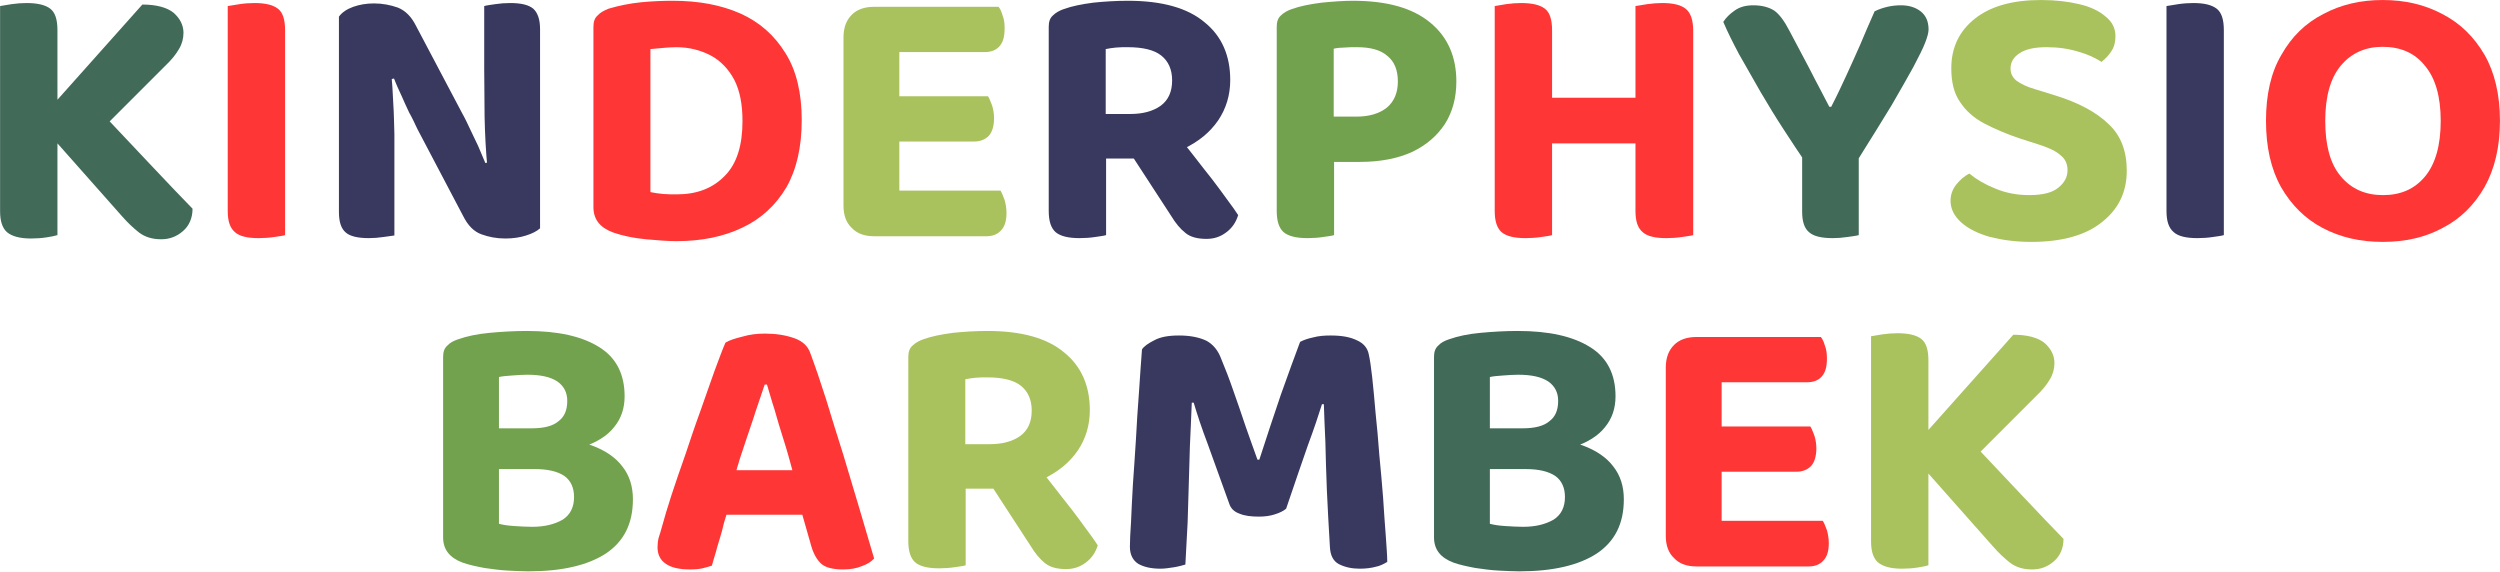
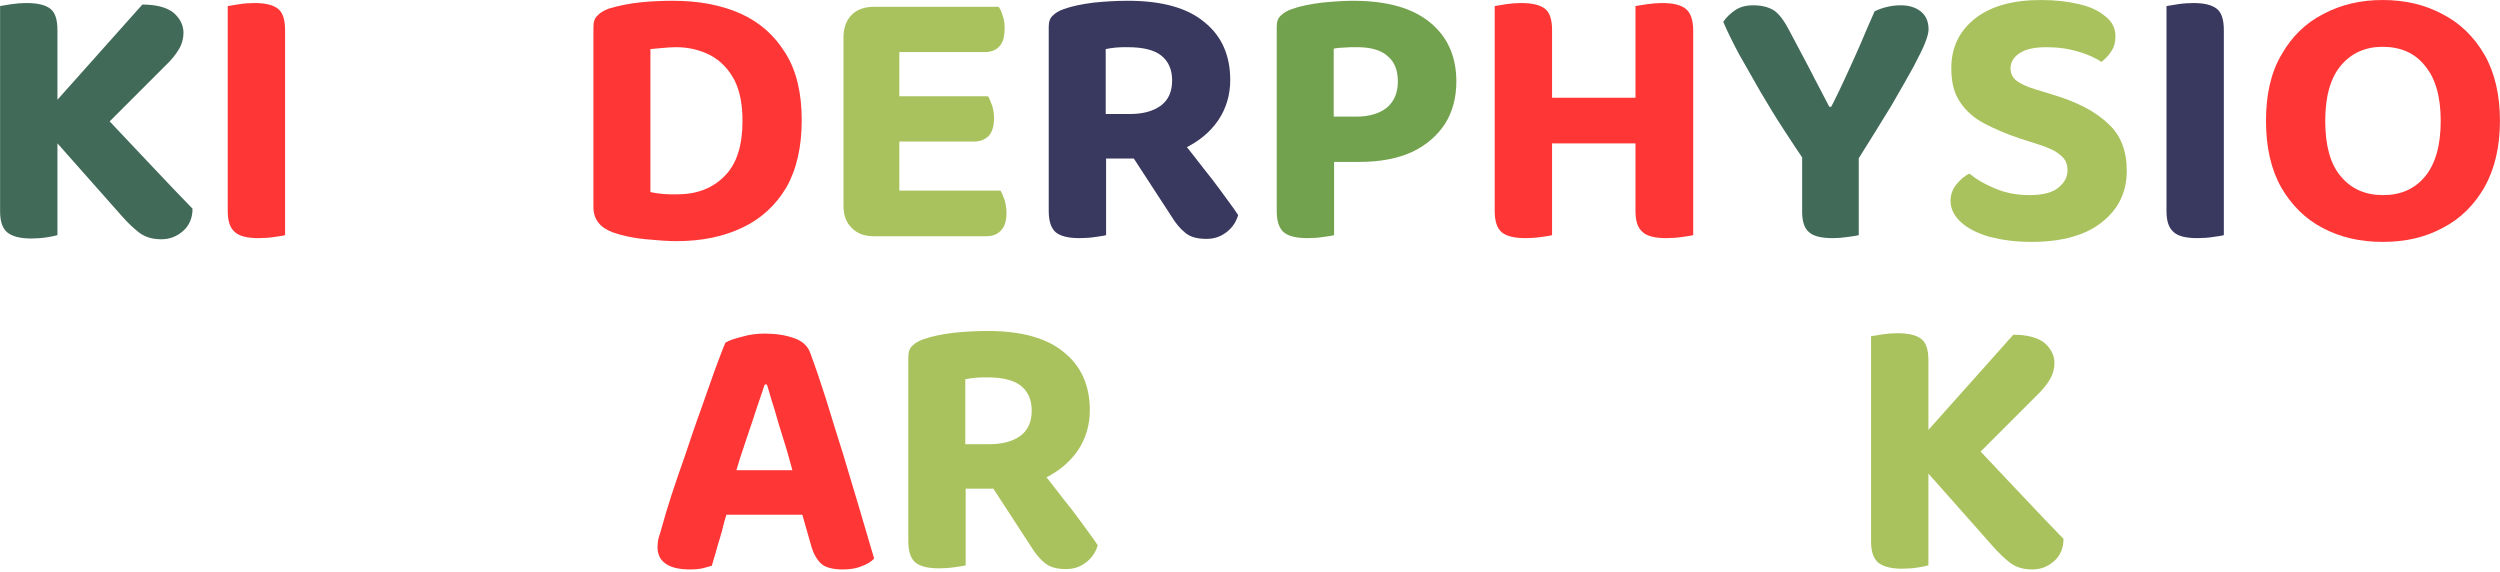
<svg xmlns="http://www.w3.org/2000/svg" width="100%" height="100%" viewBox="0 0 1325 303" version="1.1" xml:space="preserve" style="fill-rule:evenodd;clip-rule:evenodd;stroke-linejoin:round;stroke-miterlimit:2;">
  <g transform="matrix(1,0,0,1,-645.942,-617.487)">
    <g>
      <g transform="matrix(200,0,0,200,631.789,742.296)">
        <path d="M0.154,-0.322L0.324,-0.342C0.38,-0.283 0.43,-0.23 0.474,-0.183C0.518,-0.136 0.554,-0.099 0.581,-0.071C0.581,-0.046 0.572,-0.026 0.556,-0.012C0.539,0.003 0.52,0.01 0.498,0.01C0.474,0.01 0.455,0.004 0.439,-0.008C0.424,-0.02 0.409,-0.034 0.395,-0.05L0.154,-0.322ZM0.328,-0.269L0.134,-0.26L0.448,-0.612C0.486,-0.612 0.514,-0.604 0.531,-0.59C0.548,-0.575 0.557,-0.557 0.557,-0.537C0.557,-0.522 0.553,-0.507 0.545,-0.494C0.537,-0.48 0.525,-0.465 0.508,-0.449L0.328,-0.269ZM0.071,-0.424L0.223,-0.424L0.223,-0.001C0.217,0.001 0.207,0.003 0.194,0.005C0.181,0.007 0.167,0.008 0.153,0.008C0.123,0.008 0.102,0.002 0.089,-0.009C0.077,-0.02 0.071,-0.038 0.071,-0.064L0.071,-0.424ZM0.223,-0.232L0.071,-0.232L0.071,-0.608C0.078,-0.609 0.088,-0.611 0.101,-0.613C0.115,-0.615 0.128,-0.616 0.141,-0.616C0.17,-0.616 0.191,-0.611 0.204,-0.601C0.217,-0.591 0.223,-0.572 0.223,-0.544L0.223,-0.232Z" style="fill:rgb(65,106,89);fill-rule:nonzero;" />
      </g>
      <g transform="matrix(200,0,0,200,752.437,742.296)">
        <path d="M0.071,-0.423L0.223,-0.423L0.223,-0.001C0.217,0.001 0.207,0.002 0.194,0.004C0.181,0.006 0.167,0.007 0.153,0.007C0.123,0.007 0.102,0.002 0.09,-0.009C0.077,-0.02 0.071,-0.038 0.071,-0.065L0.071,-0.423ZM0.223,-0.231L0.071,-0.231L0.071,-0.608C0.078,-0.609 0.088,-0.611 0.102,-0.613C0.115,-0.615 0.129,-0.616 0.142,-0.616C0.171,-0.616 0.191,-0.611 0.204,-0.601C0.217,-0.591 0.223,-0.572 0.223,-0.544L0.223,-0.231Z" style="fill:rgb(255,54,54);fill-rule:nonzero;" />
      </g>
      <g transform="matrix(200,0,0,200,811.374,742.296)">
-         <path d="M0.071,-0.433L0.209,-0.435C0.212,-0.407 0.214,-0.378 0.215,-0.35C0.217,-0.322 0.217,-0.295 0.218,-0.269C0.218,-0.243 0.218,-0.218 0.218,-0.193L0.218,-0C0.212,0.001 0.203,0.002 0.189,0.004C0.176,0.006 0.163,0.007 0.15,0.007C0.121,0.007 0.1,0.002 0.089,-0.008C0.077,-0.018 0.071,-0.036 0.071,-0.062L0.071,-0.433ZM0.604,-0.176L0.465,-0.175C0.46,-0.224 0.458,-0.27 0.457,-0.314C0.457,-0.358 0.456,-0.4 0.456,-0.44L0.456,-0.608C0.463,-0.61 0.472,-0.611 0.485,-0.613C0.498,-0.615 0.511,-0.616 0.525,-0.616C0.554,-0.616 0.574,-0.611 0.586,-0.601C0.598,-0.59 0.604,-0.572 0.604,-0.547L0.604,-0.176ZM0.604,-0.224L0.604,-0.019C0.595,-0.011 0.583,-0.005 0.567,0C0.552,0.005 0.533,0.008 0.512,0.008C0.489,0.008 0.468,0.004 0.449,-0.003C0.429,-0.01 0.413,-0.026 0.4,-0.052L0.279,-0.282C0.272,-0.297 0.265,-0.312 0.257,-0.326C0.25,-0.341 0.243,-0.356 0.237,-0.37C0.23,-0.385 0.223,-0.4 0.217,-0.416L0.071,-0.383L0.071,-0.58C0.079,-0.591 0.092,-0.6 0.109,-0.606C0.126,-0.612 0.144,-0.615 0.164,-0.615C0.186,-0.615 0.207,-0.611 0.227,-0.604C0.247,-0.596 0.263,-0.58 0.275,-0.556L0.397,-0.325C0.405,-0.311 0.412,-0.296 0.419,-0.281C0.426,-0.266 0.433,-0.252 0.44,-0.237C0.446,-0.222 0.453,-0.207 0.459,-0.192L0.604,-0.224Z" style="fill:rgb(57,57,95);fill-rule:nonzero;" />
-       </g>
+         </g>
      <g transform="matrix(200,0,0,200,946.262,742.296)">
        <path d="M0.466,-0.303C0.466,-0.239 0.451,-0.19 0.419,-0.158C0.387,-0.125 0.345,-0.109 0.292,-0.109C0.28,-0.109 0.268,-0.109 0.256,-0.11C0.243,-0.111 0.232,-0.113 0.222,-0.115L0.222,-0.494C0.233,-0.495 0.244,-0.496 0.255,-0.497C0.267,-0.498 0.278,-0.499 0.29,-0.499C0.325,-0.499 0.355,-0.491 0.382,-0.477C0.408,-0.463 0.429,-0.441 0.444,-0.413C0.459,-0.384 0.466,-0.348 0.466,-0.303ZM0.623,-0.306C0.623,-0.377 0.609,-0.437 0.58,-0.483C0.551,-0.53 0.512,-0.565 0.461,-0.588C0.409,-0.611 0.35,-0.622 0.281,-0.622C0.256,-0.622 0.228,-0.621 0.197,-0.618C0.167,-0.615 0.138,-0.609 0.111,-0.601C0.099,-0.596 0.089,-0.591 0.082,-0.583C0.074,-0.576 0.071,-0.566 0.071,-0.553L0.071,-0.075C0.071,-0.043 0.088,-0.021 0.123,-0.008C0.149,0.001 0.178,0.007 0.21,0.01C0.242,0.013 0.269,0.015 0.291,0.015C0.358,0.015 0.416,0.003 0.466,-0.021C0.515,-0.044 0.554,-0.08 0.582,-0.127C0.609,-0.174 0.623,-0.234 0.623,-0.306Z" style="fill:rgb(255,54,54);fill-rule:nonzero;" />
      </g>
      <g transform="matrix(200,0,0,200,1078.79,742.296)">
        <path d="M0.071,-0.424L0.219,-0.424L0.219,-0.006C0.213,-0.005 0.204,-0.003 0.191,-0.001C0.179,0.001 0.166,0.002 0.152,0.002C0.127,0.002 0.107,-0.005 0.093,-0.02C0.078,-0.034 0.071,-0.054 0.071,-0.079L0.071,-0.424ZM0.219,-0.182L0.071,-0.182L0.071,-0.525C0.071,-0.55 0.078,-0.57 0.093,-0.585C0.107,-0.599 0.127,-0.606 0.152,-0.606C0.166,-0.606 0.179,-0.605 0.191,-0.603C0.204,-0.601 0.213,-0.6 0.219,-0.598L0.219,-0.182ZM0.152,-0.249L0.152,-0.369L0.454,-0.369C0.458,-0.363 0.461,-0.354 0.465,-0.344C0.468,-0.334 0.47,-0.323 0.47,-0.311C0.47,-0.29 0.465,-0.274 0.456,-0.264C0.446,-0.254 0.433,-0.249 0.417,-0.249L0.152,-0.249ZM0.152,0.002L0.152,-0.119L0.487,-0.119C0.491,-0.113 0.494,-0.104 0.498,-0.094C0.501,-0.083 0.503,-0.072 0.503,-0.06C0.503,-0.038 0.498,-0.023 0.488,-0.013C0.479,-0.003 0.466,0.002 0.45,0.002L0.152,0.002ZM0.152,-0.486L0.152,-0.606L0.482,-0.606C0.487,-0.6 0.49,-0.592 0.493,-0.582C0.497,-0.572 0.498,-0.561 0.498,-0.549C0.498,-0.527 0.494,-0.512 0.484,-0.501C0.475,-0.491 0.462,-0.486 0.445,-0.486L0.152,-0.486Z" style="fill:rgb(169,194,93);fill-rule:nonzero;" />
      </g>
      <g transform="matrix(200,0,0,200,1187.57,742.296)">
        <path d="M0.222,-0.322L0.287,-0.322C0.32,-0.322 0.347,-0.329 0.368,-0.344C0.388,-0.359 0.398,-0.381 0.398,-0.411C0.398,-0.44 0.388,-0.462 0.369,-0.477C0.35,-0.492 0.32,-0.499 0.28,-0.499C0.269,-0.499 0.259,-0.499 0.249,-0.498C0.24,-0.497 0.231,-0.496 0.222,-0.494L0.222,-0.322ZM0.301,-0.204L0.071,-0.204L0.071,-0.553C0.071,-0.566 0.074,-0.576 0.082,-0.583C0.089,-0.59 0.099,-0.596 0.111,-0.6C0.133,-0.608 0.159,-0.613 0.189,-0.617C0.218,-0.62 0.249,-0.622 0.281,-0.622C0.371,-0.622 0.439,-0.603 0.484,-0.565C0.53,-0.528 0.552,-0.476 0.552,-0.412C0.552,-0.372 0.541,-0.336 0.52,-0.305C0.498,-0.273 0.468,-0.249 0.431,-0.231C0.393,-0.213 0.35,-0.204 0.301,-0.204ZM0.273,-0.24L0.409,-0.272C0.424,-0.251 0.44,-0.23 0.457,-0.209C0.473,-0.188 0.489,-0.168 0.504,-0.149C0.519,-0.129 0.532,-0.112 0.544,-0.095C0.556,-0.079 0.566,-0.065 0.573,-0.054C0.567,-0.034 0.556,-0.019 0.541,-0.008C0.525,0.004 0.508,0.009 0.489,0.009C0.465,0.009 0.446,0.004 0.433,-0.007C0.419,-0.018 0.407,-0.033 0.396,-0.051L0.273,-0.24ZM0.071,-0.261L0.223,-0.261L0.223,-0.001C0.217,0.001 0.207,0.002 0.194,0.004C0.181,0.006 0.167,0.007 0.153,0.007C0.123,0.007 0.102,0.002 0.089,-0.009C0.077,-0.02 0.071,-0.038 0.071,-0.065L0.071,-0.261Z" style="fill:rgb(57,57,95);fill-rule:nonzero;" />
      </g>
      <g transform="matrix(200,0,0,200,1308.41,742.296)">
        <path d="M0.222,-0.315L0.282,-0.315C0.316,-0.315 0.343,-0.323 0.363,-0.339C0.382,-0.355 0.392,-0.378 0.392,-0.408C0.392,-0.438 0.383,-0.461 0.364,-0.476C0.346,-0.492 0.319,-0.499 0.283,-0.499C0.271,-0.499 0.26,-0.499 0.25,-0.498C0.241,-0.498 0.231,-0.497 0.222,-0.495L0.222,-0.315ZM0.292,-0.195L0.071,-0.195L0.071,-0.553C0.071,-0.566 0.074,-0.576 0.082,-0.583C0.089,-0.59 0.099,-0.596 0.111,-0.6C0.133,-0.608 0.159,-0.613 0.19,-0.617C0.22,-0.62 0.248,-0.622 0.273,-0.622C0.363,-0.622 0.431,-0.603 0.478,-0.564C0.524,-0.526 0.547,-0.474 0.547,-0.408C0.547,-0.365 0.537,-0.328 0.517,-0.296C0.496,-0.264 0.467,-0.239 0.429,-0.221C0.391,-0.204 0.345,-0.195 0.292,-0.195ZM0.071,-0.262L0.223,-0.262L0.223,-0.001C0.217,0.001 0.207,0.002 0.194,0.004C0.181,0.006 0.167,0.007 0.153,0.007C0.123,0.007 0.102,0.002 0.089,-0.009C0.077,-0.02 0.071,-0.038 0.071,-0.065L0.071,-0.262Z" style="fill:rgb(115,162,78);fill-rule:nonzero;" />
      </g>
      <g transform="matrix(200,0,0,200,1423.94,742.296)">
        <path d="M0.071,-0.423L0.223,-0.423L0.223,-0.001C0.217,0.001 0.207,0.002 0.194,0.004C0.181,0.006 0.167,0.007 0.153,0.007C0.123,0.007 0.102,0.002 0.089,-0.009C0.077,-0.02 0.071,-0.038 0.071,-0.065L0.071,-0.423ZM0.223,-0.231L0.071,-0.231L0.071,-0.608C0.078,-0.609 0.088,-0.611 0.101,-0.613C0.115,-0.615 0.128,-0.616 0.141,-0.616C0.17,-0.616 0.191,-0.611 0.204,-0.601C0.217,-0.591 0.223,-0.572 0.223,-0.544L0.223,-0.231ZM0.444,-0.423L0.597,-0.423L0.597,-0.001C0.59,0.001 0.58,0.002 0.567,0.004C0.554,0.006 0.54,0.007 0.526,0.007C0.496,0.007 0.475,0.002 0.463,-0.009C0.45,-0.02 0.444,-0.038 0.444,-0.065L0.444,-0.423ZM0.597,-0.231L0.444,-0.231L0.444,-0.608C0.451,-0.609 0.461,-0.611 0.475,-0.613C0.489,-0.615 0.502,-0.616 0.515,-0.616C0.544,-0.616 0.565,-0.611 0.578,-0.6C0.59,-0.59 0.597,-0.571 0.597,-0.543L0.597,-0.231ZM0.531,-0.244L0.14,-0.244L0.14,-0.365L0.531,-0.365L0.531,-0.244Z" style="fill:rgb(255,54,54);fill-rule:nonzero;" />
      </g>
      <g transform="matrix(200,0,0,200,1557.48,742.296)">
        <path d="M0.362,-0.195L0.226,-0.195C0.208,-0.221 0.19,-0.249 0.169,-0.281C0.148,-0.313 0.128,-0.346 0.108,-0.38C0.088,-0.415 0.069,-0.448 0.051,-0.48C0.034,-0.512 0.02,-0.54 0.009,-0.566C0.016,-0.577 0.026,-0.587 0.039,-0.596C0.053,-0.606 0.069,-0.61 0.089,-0.61C0.111,-0.61 0.13,-0.605 0.144,-0.596C0.158,-0.586 0.171,-0.568 0.184,-0.543C0.193,-0.527 0.228,-0.459 0.238,-0.441C0.247,-0.423 0.256,-0.406 0.265,-0.389C0.274,-0.372 0.282,-0.356 0.29,-0.341L0.295,-0.341C0.311,-0.372 0.324,-0.4 0.336,-0.426C0.348,-0.452 0.36,-0.479 0.372,-0.506C0.383,-0.533 0.396,-0.562 0.41,-0.594C0.42,-0.599 0.431,-0.603 0.444,-0.606C0.457,-0.609 0.468,-0.61 0.48,-0.61C0.5,-0.61 0.518,-0.605 0.532,-0.594C0.546,-0.583 0.553,-0.567 0.553,-0.546C0.553,-0.538 0.55,-0.526 0.544,-0.511C0.538,-0.495 0.527,-0.474 0.513,-0.447C0.499,-0.421 0.479,-0.387 0.455,-0.345C0.43,-0.304 0.399,-0.254 0.362,-0.195ZM0.218,-0.25L0.368,-0.25L0.368,-0.001C0.361,0.001 0.352,0.002 0.338,0.004C0.325,0.006 0.312,0.007 0.299,0.007C0.269,0.007 0.248,0.002 0.236,-0.009C0.224,-0.019 0.218,-0.037 0.218,-0.063L0.218,-0.25Z" style="fill:rgb(65,106,89);fill-rule:nonzero;" />
      </g>
      <g transform="matrix(200,0,0,200,1671.13,742.296)">
        <path d="M0.252,-0.107C0.288,-0.107 0.314,-0.114 0.329,-0.127C0.345,-0.14 0.353,-0.155 0.353,-0.173C0.353,-0.19 0.347,-0.203 0.334,-0.213C0.322,-0.224 0.304,-0.232 0.28,-0.24L0.227,-0.257C0.191,-0.269 0.159,-0.283 0.132,-0.297C0.104,-0.312 0.083,-0.331 0.068,-0.354C0.052,-0.377 0.045,-0.407 0.045,-0.443C0.045,-0.498 0.066,-0.542 0.108,-0.575C0.15,-0.608 0.208,-0.624 0.283,-0.624C0.321,-0.624 0.355,-0.62 0.384,-0.613C0.414,-0.606 0.437,-0.595 0.454,-0.58C0.472,-0.566 0.48,-0.548 0.48,-0.528C0.48,-0.513 0.477,-0.5 0.469,-0.488C0.462,-0.477 0.453,-0.468 0.443,-0.46C0.428,-0.47 0.407,-0.48 0.382,-0.487C0.356,-0.495 0.328,-0.499 0.298,-0.499C0.266,-0.499 0.242,-0.494 0.226,-0.483C0.21,-0.473 0.202,-0.459 0.202,-0.443C0.202,-0.429 0.207,-0.419 0.218,-0.41C0.229,-0.402 0.245,-0.394 0.266,-0.388L0.321,-0.371C0.382,-0.352 0.429,-0.327 0.461,-0.296C0.494,-0.266 0.51,-0.224 0.51,-0.172C0.51,-0.116 0.489,-0.071 0.445,-0.036C0.402,-0.001 0.339,0.017 0.257,0.017C0.216,0.017 0.18,0.012 0.148,0.004C0.116,-0.005 0.09,-0.018 0.072,-0.034C0.053,-0.051 0.043,-0.07 0.043,-0.092C0.043,-0.109 0.049,-0.124 0.059,-0.136C0.069,-0.148 0.08,-0.158 0.093,-0.164C0.111,-0.149 0.133,-0.136 0.16,-0.125C0.188,-0.113 0.218,-0.107 0.252,-0.107Z" style="fill:rgb(169,194,93);fill-rule:nonzero;" />
      </g>
      <g transform="matrix(200,0,0,200,1779.98,742.296)">
        <path d="M0.071,-0.423L0.223,-0.423L0.223,-0.001C0.217,0.001 0.207,0.002 0.194,0.004C0.181,0.006 0.167,0.007 0.153,0.007C0.123,0.007 0.102,0.002 0.09,-0.009C0.077,-0.02 0.071,-0.038 0.071,-0.065L0.071,-0.423ZM0.223,-0.231L0.071,-0.231L0.071,-0.608C0.078,-0.609 0.088,-0.611 0.102,-0.613C0.115,-0.615 0.129,-0.616 0.142,-0.616C0.171,-0.616 0.191,-0.611 0.204,-0.601C0.217,-0.591 0.223,-0.572 0.223,-0.544L0.223,-0.231Z" style="fill:rgb(57,57,95);fill-rule:nonzero;" />
      </g>
      <g transform="matrix(200,0,0,200,1838.92,742.296)">
        <path d="M0.66,-0.304C0.66,-0.235 0.646,-0.176 0.619,-0.128C0.592,-0.081 0.555,-0.044 0.508,-0.02C0.462,0.005 0.409,0.017 0.349,0.017C0.29,0.017 0.237,0.005 0.19,-0.02C0.144,-0.044 0.107,-0.081 0.08,-0.128C0.053,-0.176 0.04,-0.235 0.04,-0.304C0.04,-0.373 0.053,-0.432 0.081,-0.479C0.108,-0.527 0.145,-0.563 0.192,-0.587C0.239,-0.612 0.291,-0.624 0.349,-0.624C0.408,-0.624 0.46,-0.612 0.507,-0.587C0.554,-0.563 0.591,-0.527 0.619,-0.479C0.646,-0.432 0.66,-0.373 0.66,-0.304ZM0.503,-0.304C0.503,-0.368 0.489,-0.417 0.461,-0.45C0.434,-0.484 0.396,-0.5 0.349,-0.5C0.304,-0.5 0.267,-0.484 0.239,-0.451C0.211,-0.418 0.197,-0.369 0.197,-0.304C0.197,-0.239 0.21,-0.19 0.238,-0.157C0.266,-0.123 0.304,-0.107 0.35,-0.107C0.397,-0.107 0.434,-0.123 0.462,-0.157C0.489,-0.19 0.503,-0.239 0.503,-0.304Z" style="fill:rgb(255,54,54);fill-rule:nonzero;" />
      </g>
      <g transform="matrix(200,0,0,200,866.589,917.296)">
-         <path d="M0.389,-0.364L0.389,-0.256L0.166,-0.256L0.166,-0.364L0.389,-0.364ZM0.314,-0.256L0.326,-0.339C0.381,-0.339 0.427,-0.332 0.464,-0.319C0.5,-0.306 0.528,-0.287 0.546,-0.263C0.565,-0.239 0.574,-0.21 0.574,-0.176C0.574,-0.111 0.55,-0.064 0.502,-0.032C0.454,-0.001 0.386,0.015 0.297,0.015C0.281,0.015 0.263,0.014 0.242,0.013C0.222,0.012 0.201,0.009 0.18,0.006C0.159,0.002 0.14,-0.002 0.123,-0.008C0.088,-0.021 0.071,-0.043 0.071,-0.075L0.071,-0.553C0.071,-0.566 0.074,-0.576 0.082,-0.583C0.089,-0.591 0.099,-0.596 0.111,-0.6C0.134,-0.608 0.161,-0.614 0.194,-0.617C0.226,-0.62 0.259,-0.622 0.293,-0.622C0.375,-0.622 0.439,-0.608 0.485,-0.579C0.53,-0.551 0.552,-0.507 0.552,-0.449C0.552,-0.417 0.543,-0.39 0.524,-0.367C0.506,-0.344 0.478,-0.327 0.443,-0.315C0.407,-0.303 0.364,-0.297 0.313,-0.297L0.306,-0.364C0.338,-0.364 0.362,-0.37 0.377,-0.383C0.393,-0.395 0.4,-0.413 0.4,-0.437C0.4,-0.459 0.391,-0.476 0.374,-0.488C0.356,-0.5 0.33,-0.506 0.294,-0.506C0.281,-0.506 0.268,-0.505 0.254,-0.504C0.24,-0.503 0.228,-0.502 0.219,-0.5L0.219,-0.111C0.23,-0.108 0.244,-0.106 0.26,-0.105C0.277,-0.104 0.292,-0.103 0.307,-0.103C0.341,-0.103 0.367,-0.11 0.388,-0.122C0.408,-0.135 0.418,-0.155 0.418,-0.182C0.418,-0.207 0.409,-0.226 0.392,-0.238C0.374,-0.25 0.348,-0.256 0.314,-0.256Z" style="fill:rgb(115,162,78);fill-rule:nonzero;" />
-       </g>
+         </g>
      <g transform="matrix(200,0,0,200,989.429,917.296)">
        <path d="M0.315,-0.48L0.309,-0.48C0.302,-0.459 0.294,-0.435 0.285,-0.409C0.277,-0.383 0.267,-0.356 0.258,-0.328C0.248,-0.299 0.239,-0.271 0.231,-0.243L0.213,-0.153C0.209,-0.14 0.205,-0.127 0.201,-0.113C0.198,-0.099 0.194,-0.085 0.19,-0.072C0.186,-0.059 0.182,-0.046 0.179,-0.034C0.175,-0.022 0.172,-0.01 0.169,-0C0.162,0.002 0.153,0.005 0.144,0.007C0.135,0.009 0.123,0.01 0.111,0.01C0.083,0.01 0.061,0.005 0.047,-0.005C0.032,-0.015 0.025,-0.03 0.025,-0.049C0.025,-0.057 0.026,-0.066 0.028,-0.074C0.031,-0.083 0.034,-0.093 0.037,-0.104C0.043,-0.126 0.051,-0.153 0.062,-0.187C0.073,-0.22 0.085,-0.256 0.099,-0.295C0.112,-0.334 0.125,-0.373 0.139,-0.411C0.152,-0.449 0.165,-0.484 0.176,-0.516C0.188,-0.548 0.197,-0.573 0.205,-0.591C0.214,-0.597 0.23,-0.602 0.25,-0.607C0.27,-0.613 0.29,-0.615 0.31,-0.615C0.339,-0.615 0.364,-0.611 0.387,-0.603C0.41,-0.595 0.424,-0.581 0.43,-0.563C0.443,-0.528 0.457,-0.487 0.472,-0.44C0.486,-0.394 0.501,-0.345 0.517,-0.295C0.532,-0.244 0.547,-0.195 0.561,-0.148C0.575,-0.1 0.588,-0.057 0.599,-0.019C0.592,-0.011 0.581,-0.004 0.567,0.001C0.553,0.007 0.536,0.01 0.517,0.01C0.49,0.01 0.47,0.005 0.459,-0.005C0.448,-0.015 0.439,-0.03 0.433,-0.05L0.401,-0.162L0.384,-0.247C0.376,-0.277 0.368,-0.306 0.359,-0.334C0.35,-0.362 0.342,-0.389 0.335,-0.414C0.327,-0.438 0.321,-0.461 0.315,-0.48ZM0.146,-0.135L0.205,-0.253L0.439,-0.253L0.459,-0.135L0.146,-0.135Z" style="fill:rgb(255,54,54);fill-rule:nonzero;" />
      </g>
      <g transform="matrix(200,0,0,200,1113.15,917.296)">
        <path d="M0.222,-0.322L0.287,-0.322C0.32,-0.322 0.347,-0.329 0.368,-0.344C0.388,-0.359 0.398,-0.381 0.398,-0.411C0.398,-0.44 0.388,-0.462 0.369,-0.477C0.35,-0.492 0.32,-0.499 0.28,-0.499C0.269,-0.499 0.259,-0.499 0.249,-0.498C0.24,-0.497 0.231,-0.496 0.222,-0.494L0.222,-0.322ZM0.301,-0.204L0.071,-0.204L0.071,-0.553C0.071,-0.566 0.074,-0.576 0.082,-0.583C0.089,-0.59 0.099,-0.596 0.111,-0.6C0.133,-0.608 0.159,-0.613 0.189,-0.617C0.218,-0.62 0.249,-0.622 0.281,-0.622C0.371,-0.622 0.439,-0.603 0.484,-0.565C0.53,-0.528 0.552,-0.476 0.552,-0.412C0.552,-0.372 0.541,-0.336 0.52,-0.305C0.498,-0.273 0.468,-0.249 0.431,-0.231C0.393,-0.213 0.35,-0.204 0.301,-0.204ZM0.273,-0.24L0.409,-0.272C0.424,-0.251 0.44,-0.23 0.457,-0.209C0.473,-0.188 0.489,-0.168 0.504,-0.149C0.519,-0.129 0.532,-0.112 0.544,-0.095C0.556,-0.079 0.566,-0.065 0.573,-0.054C0.567,-0.034 0.556,-0.019 0.541,-0.008C0.525,0.004 0.508,0.009 0.489,0.009C0.465,0.009 0.446,0.004 0.433,-0.007C0.419,-0.018 0.407,-0.033 0.396,-0.051L0.273,-0.24ZM0.071,-0.261L0.223,-0.261L0.223,-0.001C0.217,0.001 0.207,0.002 0.194,0.004C0.181,0.006 0.167,0.007 0.153,0.007C0.123,0.007 0.102,0.002 0.089,-0.009C0.077,-0.02 0.071,-0.038 0.071,-0.065L0.071,-0.261Z" style="fill:rgb(169,194,93);fill-rule:nonzero;" />
      </g>
      <g transform="matrix(200,0,0,200,1233.19,917.296)">
-         <path d="M0.472,-0.151C0.465,-0.145 0.455,-0.14 0.442,-0.136C0.43,-0.132 0.416,-0.13 0.4,-0.13C0.379,-0.13 0.362,-0.132 0.348,-0.138C0.334,-0.143 0.325,-0.152 0.321,-0.165C0.298,-0.228 0.279,-0.281 0.264,-0.323C0.248,-0.365 0.236,-0.402 0.227,-0.432L0.222,-0.432C0.22,-0.39 0.219,-0.352 0.217,-0.317C0.216,-0.282 0.215,-0.248 0.214,-0.215C0.213,-0.183 0.212,-0.149 0.211,-0.115C0.209,-0.081 0.207,-0.043 0.205,-0.003C0.198,-0.001 0.188,0.002 0.176,0.004C0.163,0.006 0.151,0.008 0.139,0.008C0.113,0.008 0.094,0.003 0.08,-0.005C0.066,-0.014 0.058,-0.029 0.058,-0.05C0.058,-0.065 0.059,-0.087 0.061,-0.116C0.062,-0.145 0.064,-0.178 0.066,-0.216C0.069,-0.253 0.071,-0.293 0.074,-0.335C0.076,-0.377 0.079,-0.418 0.082,-0.459C0.085,-0.5 0.087,-0.538 0.09,-0.573C0.095,-0.581 0.106,-0.589 0.122,-0.597C0.138,-0.606 0.16,-0.61 0.188,-0.61C0.218,-0.61 0.242,-0.605 0.261,-0.596C0.279,-0.586 0.292,-0.57 0.3,-0.548C0.31,-0.524 0.321,-0.496 0.332,-0.464C0.343,-0.433 0.354,-0.401 0.365,-0.368C0.376,-0.336 0.387,-0.307 0.396,-0.281L0.401,-0.281C0.42,-0.34 0.439,-0.397 0.458,-0.453C0.478,-0.509 0.495,-0.556 0.509,-0.593C0.518,-0.598 0.53,-0.602 0.544,-0.605C0.559,-0.609 0.574,-0.61 0.59,-0.61C0.619,-0.61 0.642,-0.606 0.66,-0.597C0.678,-0.589 0.688,-0.576 0.691,-0.56C0.694,-0.547 0.697,-0.527 0.7,-0.5C0.703,-0.472 0.706,-0.441 0.709,-0.405C0.713,-0.369 0.716,-0.332 0.719,-0.293C0.723,-0.254 0.726,-0.216 0.729,-0.18C0.731,-0.143 0.734,-0.11 0.736,-0.08C0.738,-0.05 0.74,-0.027 0.74,-0.01C0.73,-0.004 0.72,0.001 0.709,0.003C0.698,0.006 0.684,0.008 0.667,0.008C0.646,0.008 0.628,0.004 0.612,-0.004C0.597,-0.012 0.589,-0.027 0.588,-0.05C0.585,-0.102 0.582,-0.152 0.58,-0.199C0.578,-0.246 0.577,-0.289 0.576,-0.328C0.574,-0.367 0.573,-0.4 0.572,-0.428L0.567,-0.428C0.558,-0.399 0.546,-0.363 0.53,-0.32C0.515,-0.276 0.495,-0.22 0.472,-0.151Z" style="fill:rgb(57,57,95);fill-rule:nonzero;" />
-       </g>
+         </g>
      <g transform="matrix(200,0,0,200,1391.77,917.296)">
-         <path d="M0.389,-0.364L0.389,-0.256L0.166,-0.256L0.166,-0.364L0.389,-0.364ZM0.314,-0.256L0.326,-0.339C0.381,-0.339 0.427,-0.332 0.464,-0.319C0.5,-0.306 0.528,-0.287 0.546,-0.263C0.565,-0.239 0.574,-0.21 0.574,-0.176C0.574,-0.111 0.55,-0.064 0.502,-0.032C0.454,-0.001 0.386,0.015 0.297,0.015C0.281,0.015 0.263,0.014 0.242,0.013C0.222,0.012 0.201,0.009 0.18,0.006C0.159,0.002 0.14,-0.002 0.123,-0.008C0.088,-0.021 0.071,-0.043 0.071,-0.075L0.071,-0.553C0.071,-0.566 0.074,-0.576 0.082,-0.583C0.089,-0.591 0.099,-0.596 0.111,-0.6C0.134,-0.608 0.161,-0.614 0.194,-0.617C0.226,-0.62 0.259,-0.622 0.293,-0.622C0.375,-0.622 0.439,-0.608 0.485,-0.579C0.53,-0.551 0.552,-0.507 0.552,-0.449C0.552,-0.417 0.543,-0.39 0.524,-0.367C0.506,-0.344 0.478,-0.327 0.443,-0.315C0.407,-0.303 0.364,-0.297 0.313,-0.297L0.306,-0.364C0.338,-0.364 0.362,-0.37 0.377,-0.383C0.393,-0.395 0.4,-0.413 0.4,-0.437C0.4,-0.459 0.391,-0.476 0.374,-0.488C0.356,-0.5 0.33,-0.506 0.294,-0.506C0.281,-0.506 0.268,-0.505 0.254,-0.504C0.24,-0.503 0.228,-0.502 0.219,-0.5L0.219,-0.111C0.23,-0.108 0.244,-0.106 0.26,-0.105C0.277,-0.104 0.292,-0.103 0.307,-0.103C0.341,-0.103 0.367,-0.11 0.388,-0.122C0.408,-0.135 0.418,-0.155 0.418,-0.182C0.418,-0.207 0.409,-0.226 0.392,-0.238C0.374,-0.25 0.348,-0.256 0.314,-0.256Z" style="fill:rgb(65,106,89);fill-rule:nonzero;" />
-       </g>
+         </g>
      <g transform="matrix(200,0,0,200,1514.61,917.296)">
-         <path d="M0.071,-0.424L0.219,-0.424L0.219,-0.006C0.213,-0.005 0.204,-0.003 0.191,-0.001C0.179,0.001 0.166,0.002 0.152,0.002C0.127,0.002 0.107,-0.005 0.093,-0.02C0.078,-0.034 0.071,-0.054 0.071,-0.079L0.071,-0.424ZM0.219,-0.182L0.071,-0.182L0.071,-0.525C0.071,-0.55 0.078,-0.57 0.093,-0.585C0.107,-0.599 0.127,-0.606 0.152,-0.606C0.166,-0.606 0.179,-0.605 0.191,-0.603C0.204,-0.601 0.213,-0.6 0.219,-0.598L0.219,-0.182ZM0.152,-0.249L0.152,-0.369L0.454,-0.369C0.458,-0.363 0.461,-0.354 0.465,-0.344C0.468,-0.334 0.47,-0.323 0.47,-0.311C0.47,-0.29 0.465,-0.274 0.456,-0.264C0.446,-0.254 0.433,-0.249 0.417,-0.249L0.152,-0.249ZM0.152,0.002L0.152,-0.119L0.487,-0.119C0.491,-0.113 0.494,-0.104 0.498,-0.094C0.501,-0.083 0.503,-0.072 0.503,-0.06C0.503,-0.038 0.498,-0.023 0.488,-0.013C0.479,-0.003 0.466,0.002 0.45,0.002L0.152,0.002ZM0.152,-0.486L0.152,-0.606L0.482,-0.606C0.487,-0.6 0.49,-0.592 0.493,-0.582C0.497,-0.572 0.498,-0.561 0.498,-0.549C0.498,-0.527 0.494,-0.512 0.484,-0.501C0.475,-0.491 0.462,-0.486 0.445,-0.486L0.152,-0.486Z" style="fill:rgb(255,54,54);fill-rule:nonzero;" />
-       </g>
+         </g>
      <g transform="matrix(200,0,0,200,1623.4,917.296)">
        <path d="M0.154,-0.322L0.324,-0.342C0.38,-0.283 0.43,-0.23 0.474,-0.183C0.518,-0.136 0.554,-0.099 0.581,-0.071C0.581,-0.046 0.572,-0.026 0.556,-0.012C0.539,0.003 0.52,0.01 0.498,0.01C0.474,0.01 0.455,0.004 0.439,-0.008C0.424,-0.02 0.409,-0.034 0.395,-0.05L0.154,-0.322ZM0.328,-0.269L0.134,-0.26L0.448,-0.612C0.486,-0.612 0.514,-0.604 0.531,-0.59C0.548,-0.575 0.557,-0.557 0.557,-0.537C0.557,-0.522 0.553,-0.507 0.545,-0.494C0.537,-0.48 0.525,-0.465 0.508,-0.449L0.328,-0.269ZM0.071,-0.424L0.223,-0.424L0.223,-0.001C0.217,0.001 0.207,0.003 0.194,0.005C0.181,0.007 0.167,0.008 0.153,0.008C0.123,0.008 0.102,0.002 0.089,-0.009C0.077,-0.02 0.071,-0.038 0.071,-0.064L0.071,-0.424ZM0.223,-0.232L0.071,-0.232L0.071,-0.608C0.078,-0.609 0.088,-0.611 0.101,-0.613C0.115,-0.615 0.128,-0.616 0.141,-0.616C0.17,-0.616 0.191,-0.611 0.204,-0.601C0.217,-0.591 0.223,-0.572 0.223,-0.544L0.223,-0.232Z" style="fill:rgb(169,194,93);fill-rule:nonzero;" />
      </g>
      <g transform="matrix(200,0,0,200,1744.05,917.296)">
            </g>
    </g>
  </g>
</svg>